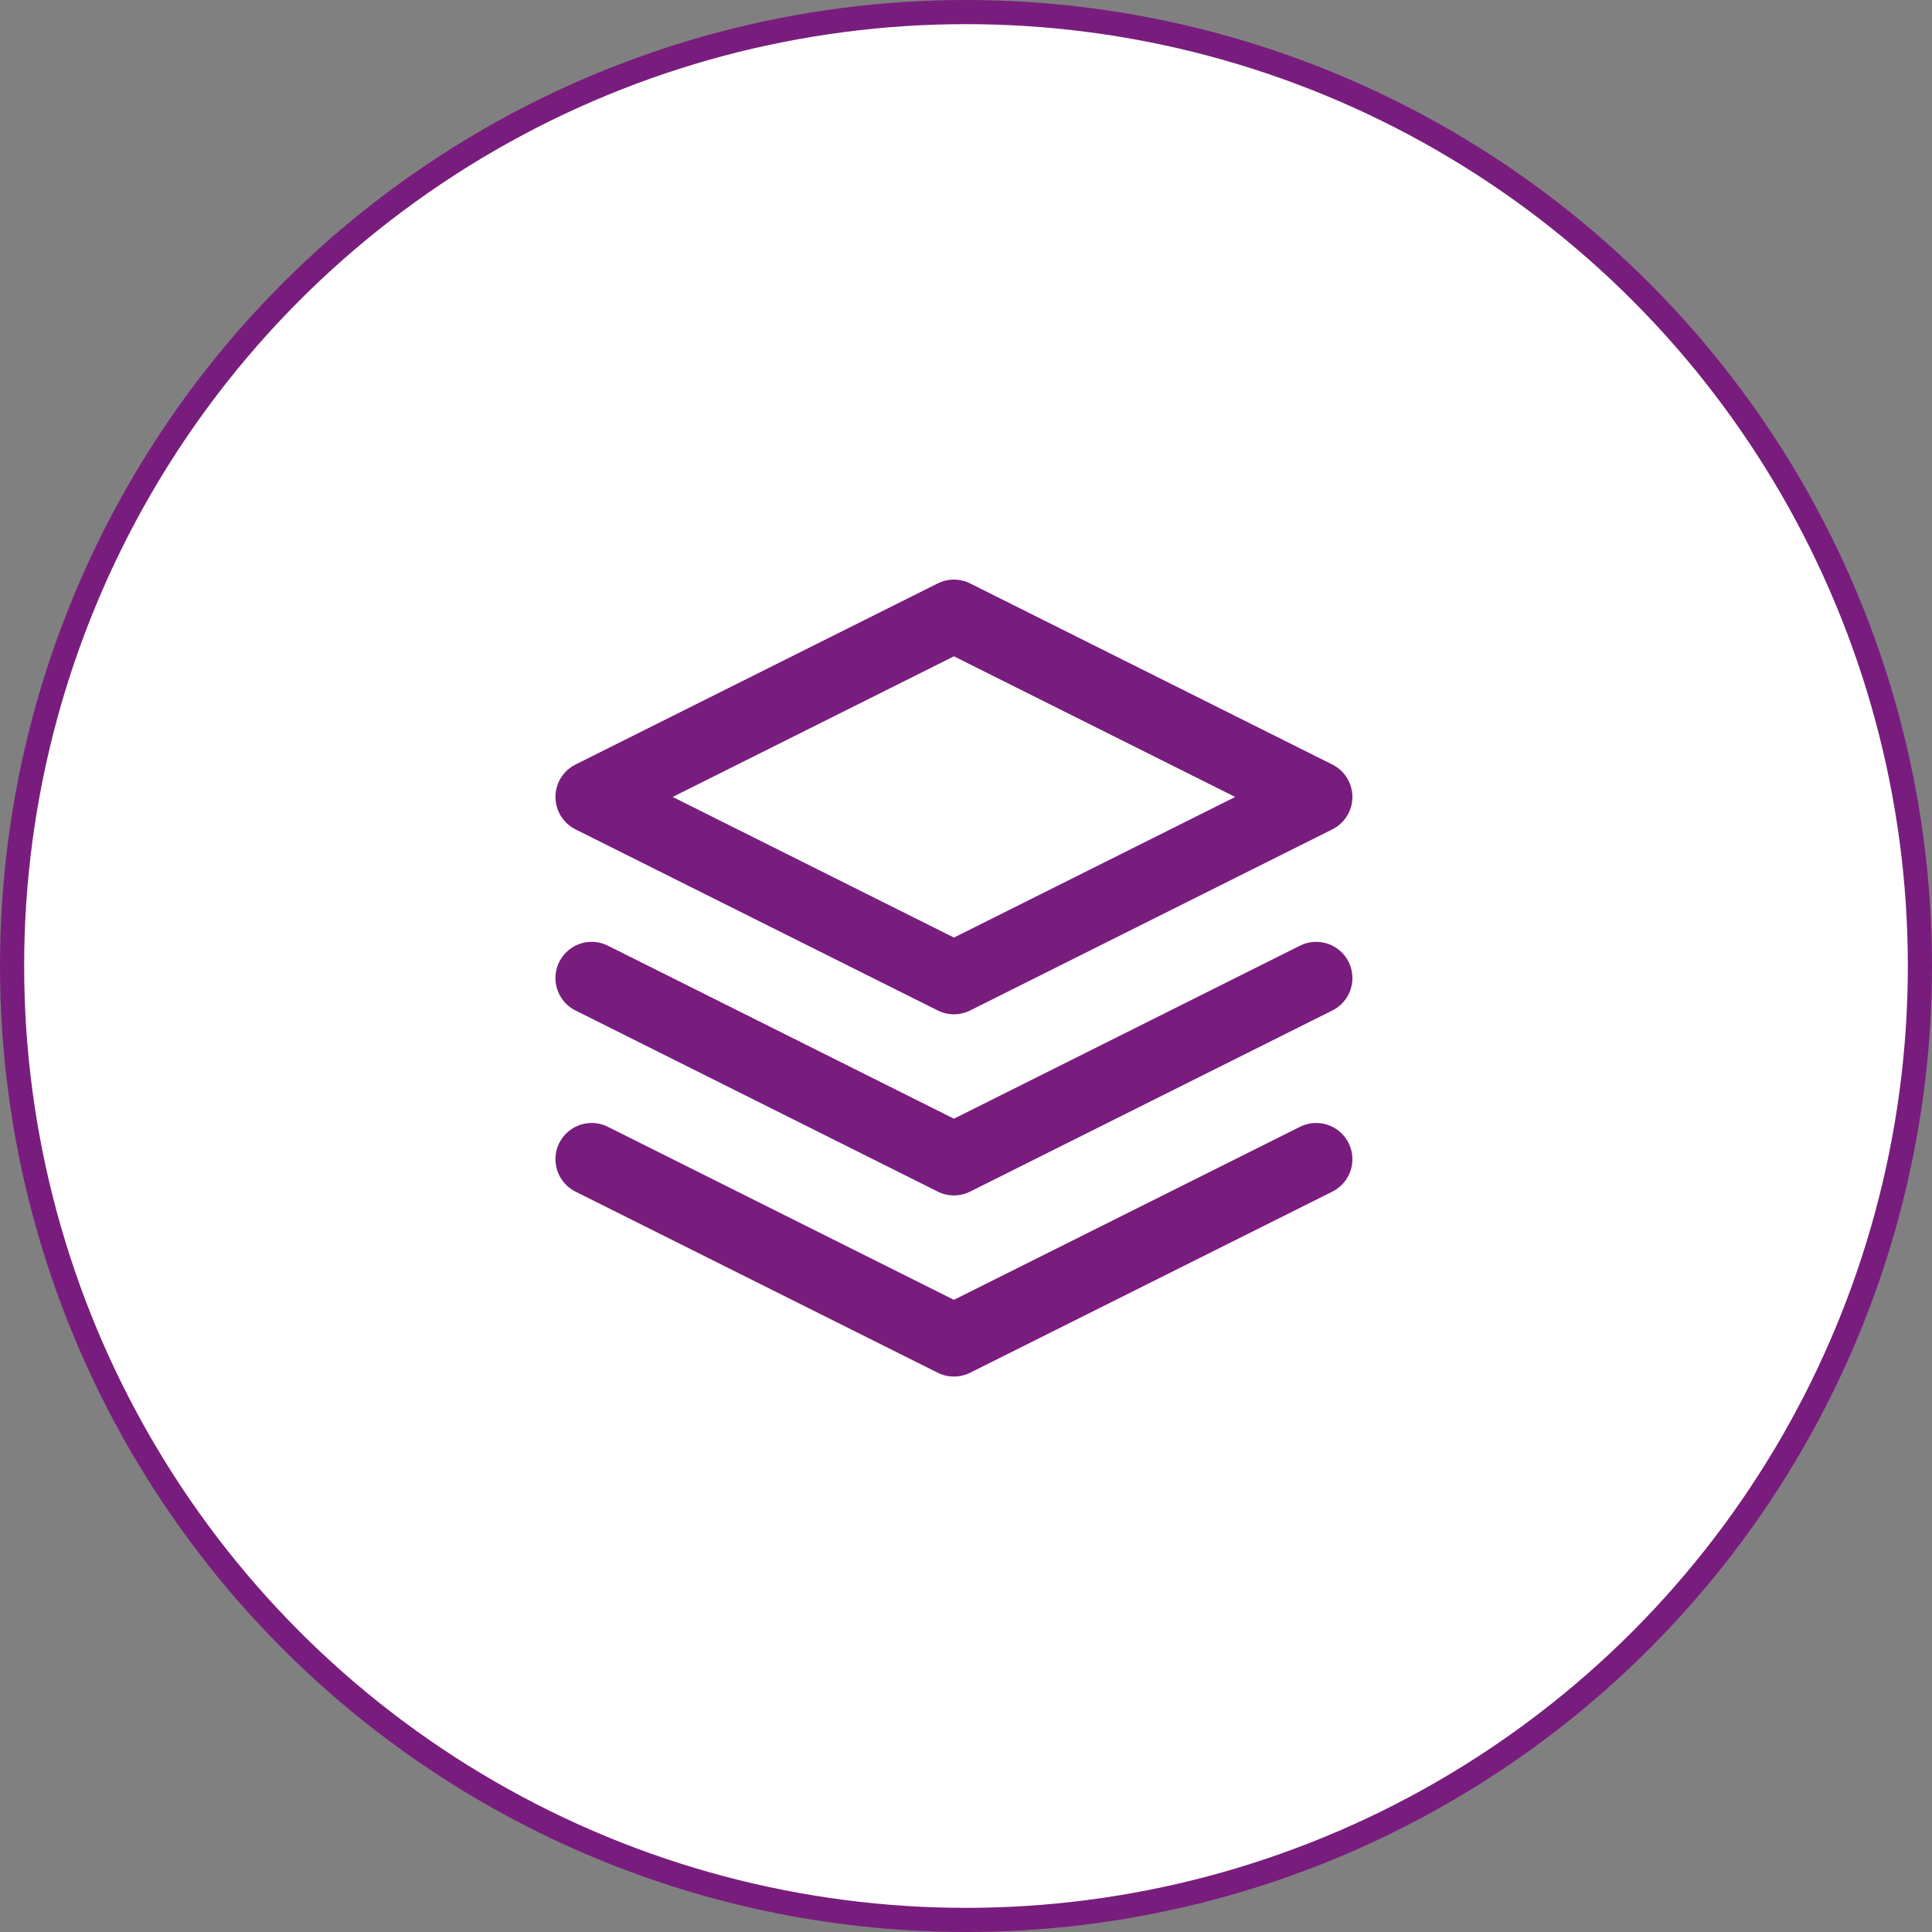
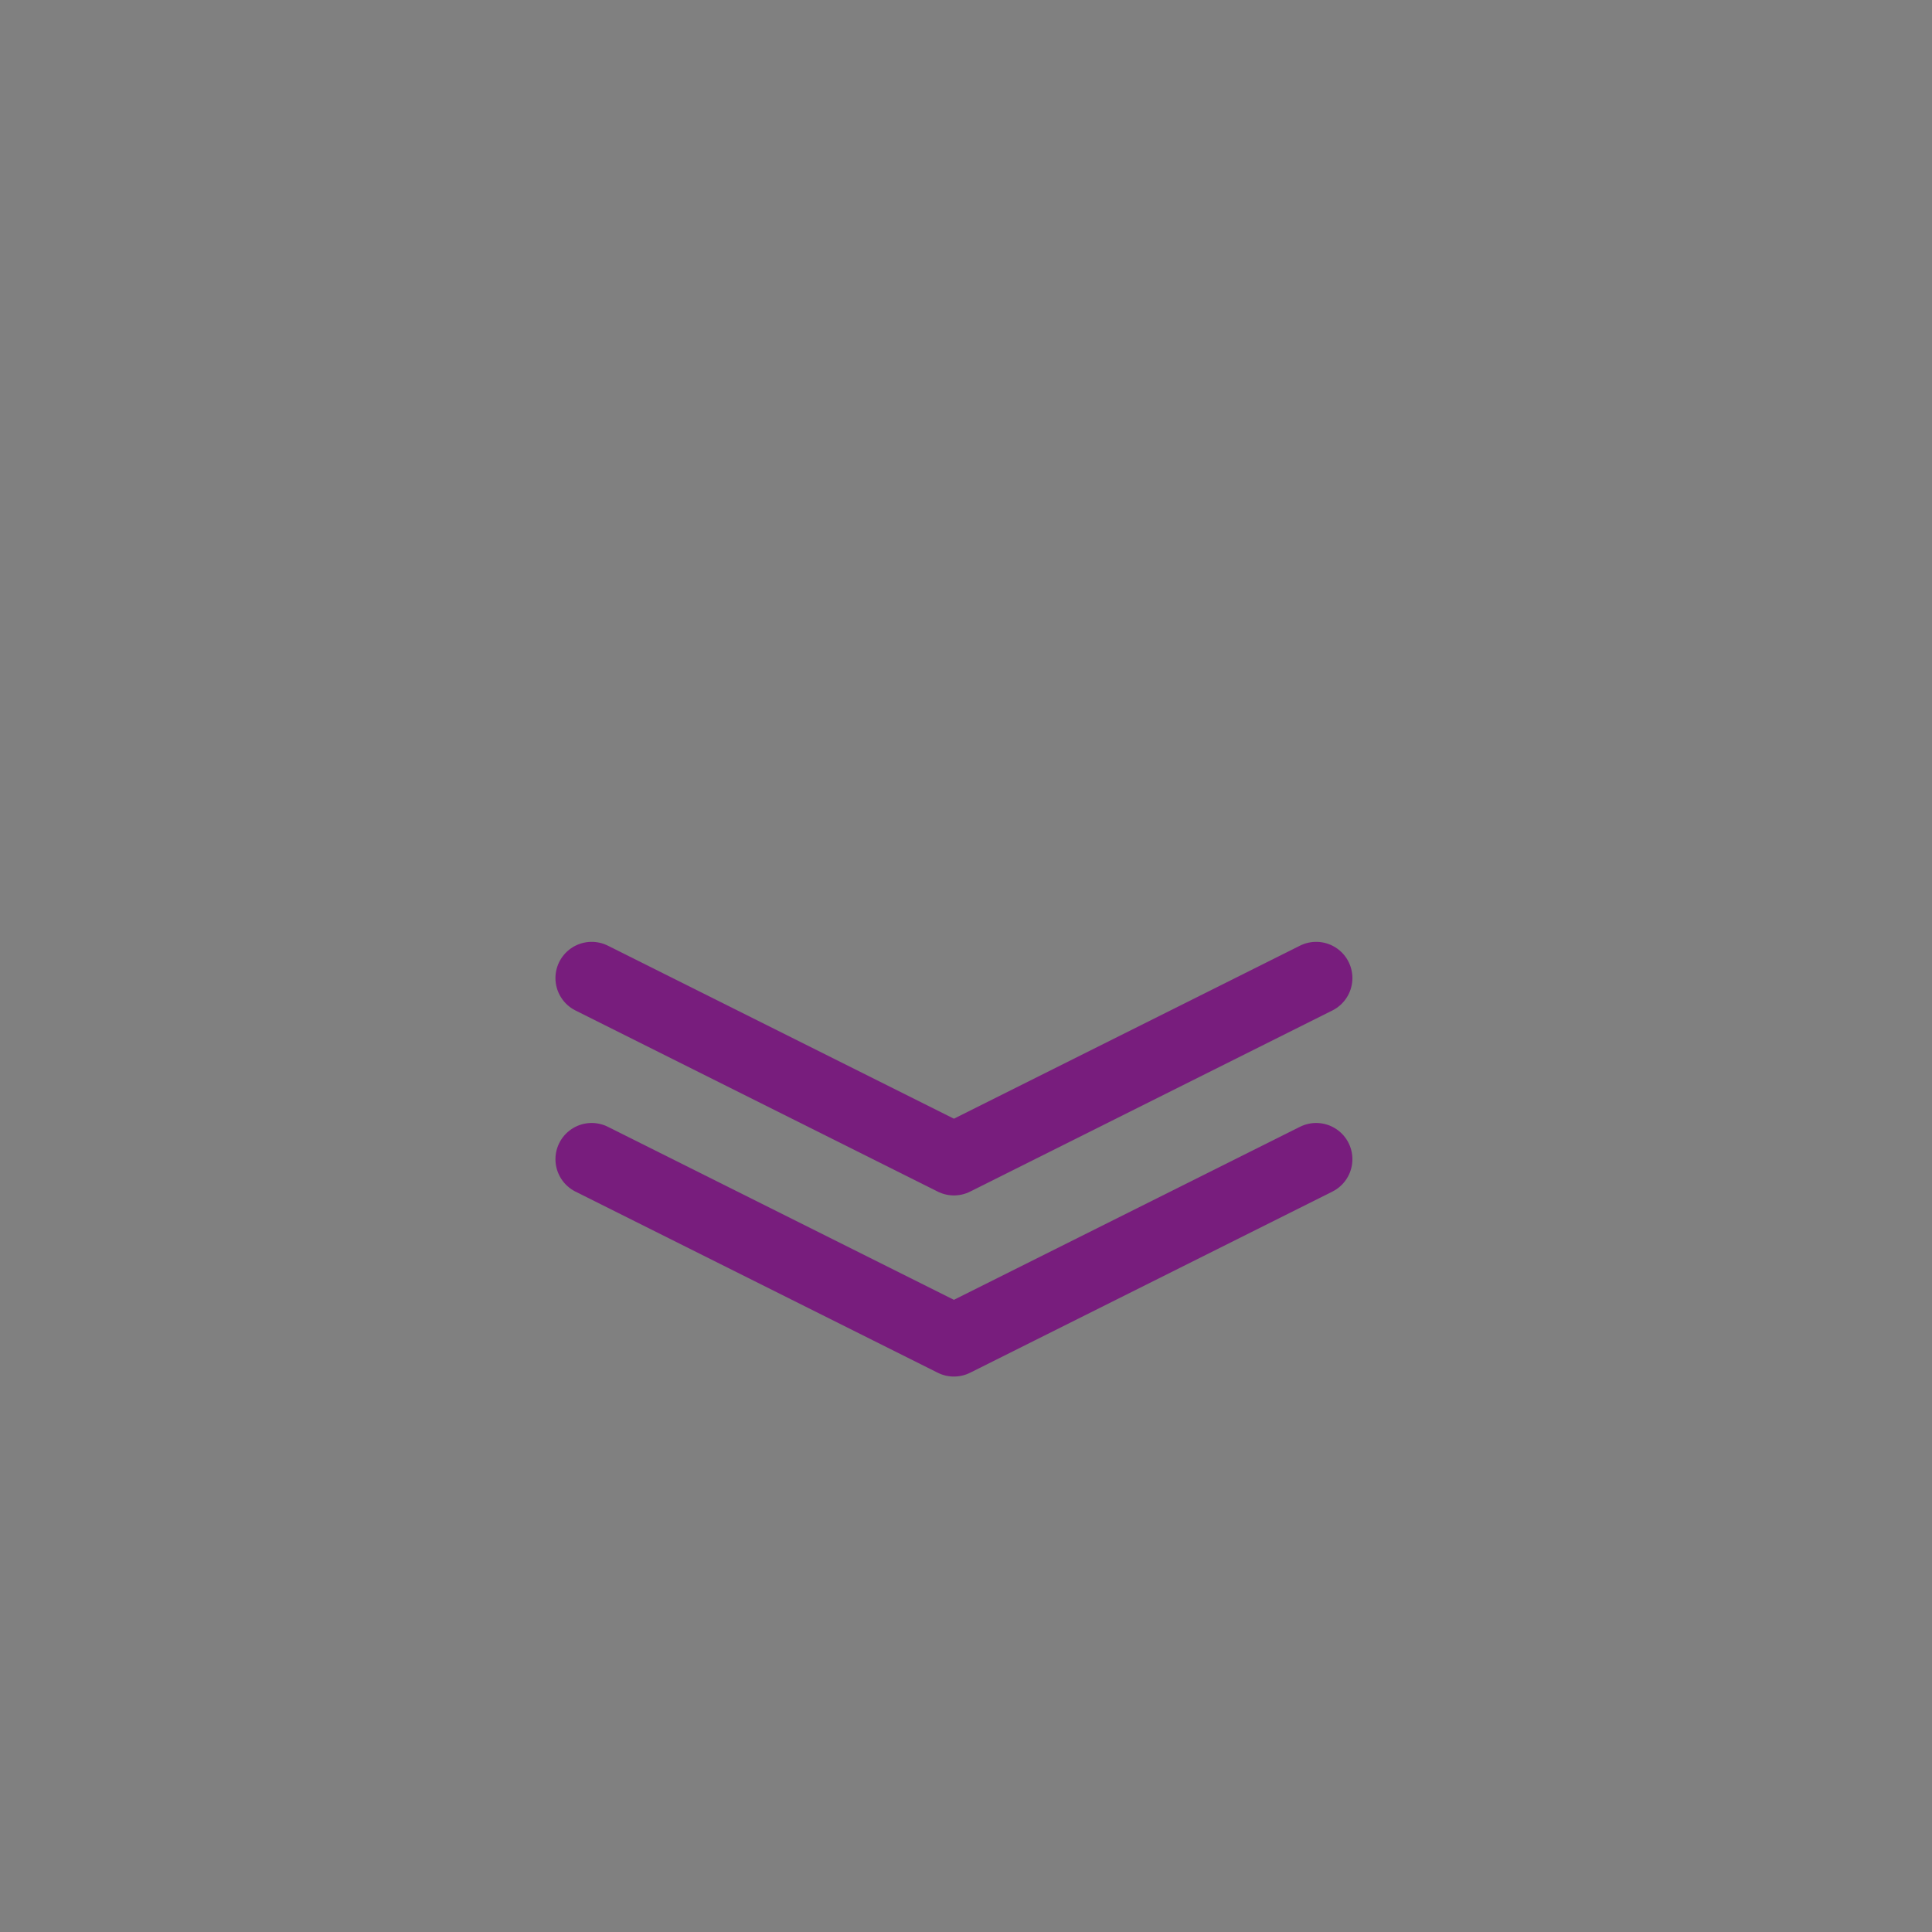
<svg xmlns="http://www.w3.org/2000/svg" width="80" height="80" viewBox="0 0 80 80" fill="none">
  <rect x="0" y="0" width="80" height="80" fill="#808080" stroke="none" />
-   <circle cx="40" cy="40" r="39.5" fill="white" stroke="#781D7D" />
-   <path d="M24.5 33L39.5 25.5L54.5 33L39.5 40.5L24.5 33Z" stroke="#781D7D" stroke-width="3" stroke-linecap="round" stroke-linejoin="round" />
  <path d="M24.5 40.5L39.5 48L54.5 40.5" stroke="#781D7D" stroke-width="3" stroke-linecap="round" stroke-linejoin="round" />
  <path d="M24.5 48L39.5 55.5L54.5 48" stroke="#781D7D" stroke-width="3" stroke-linecap="round" stroke-linejoin="round" />
</svg>